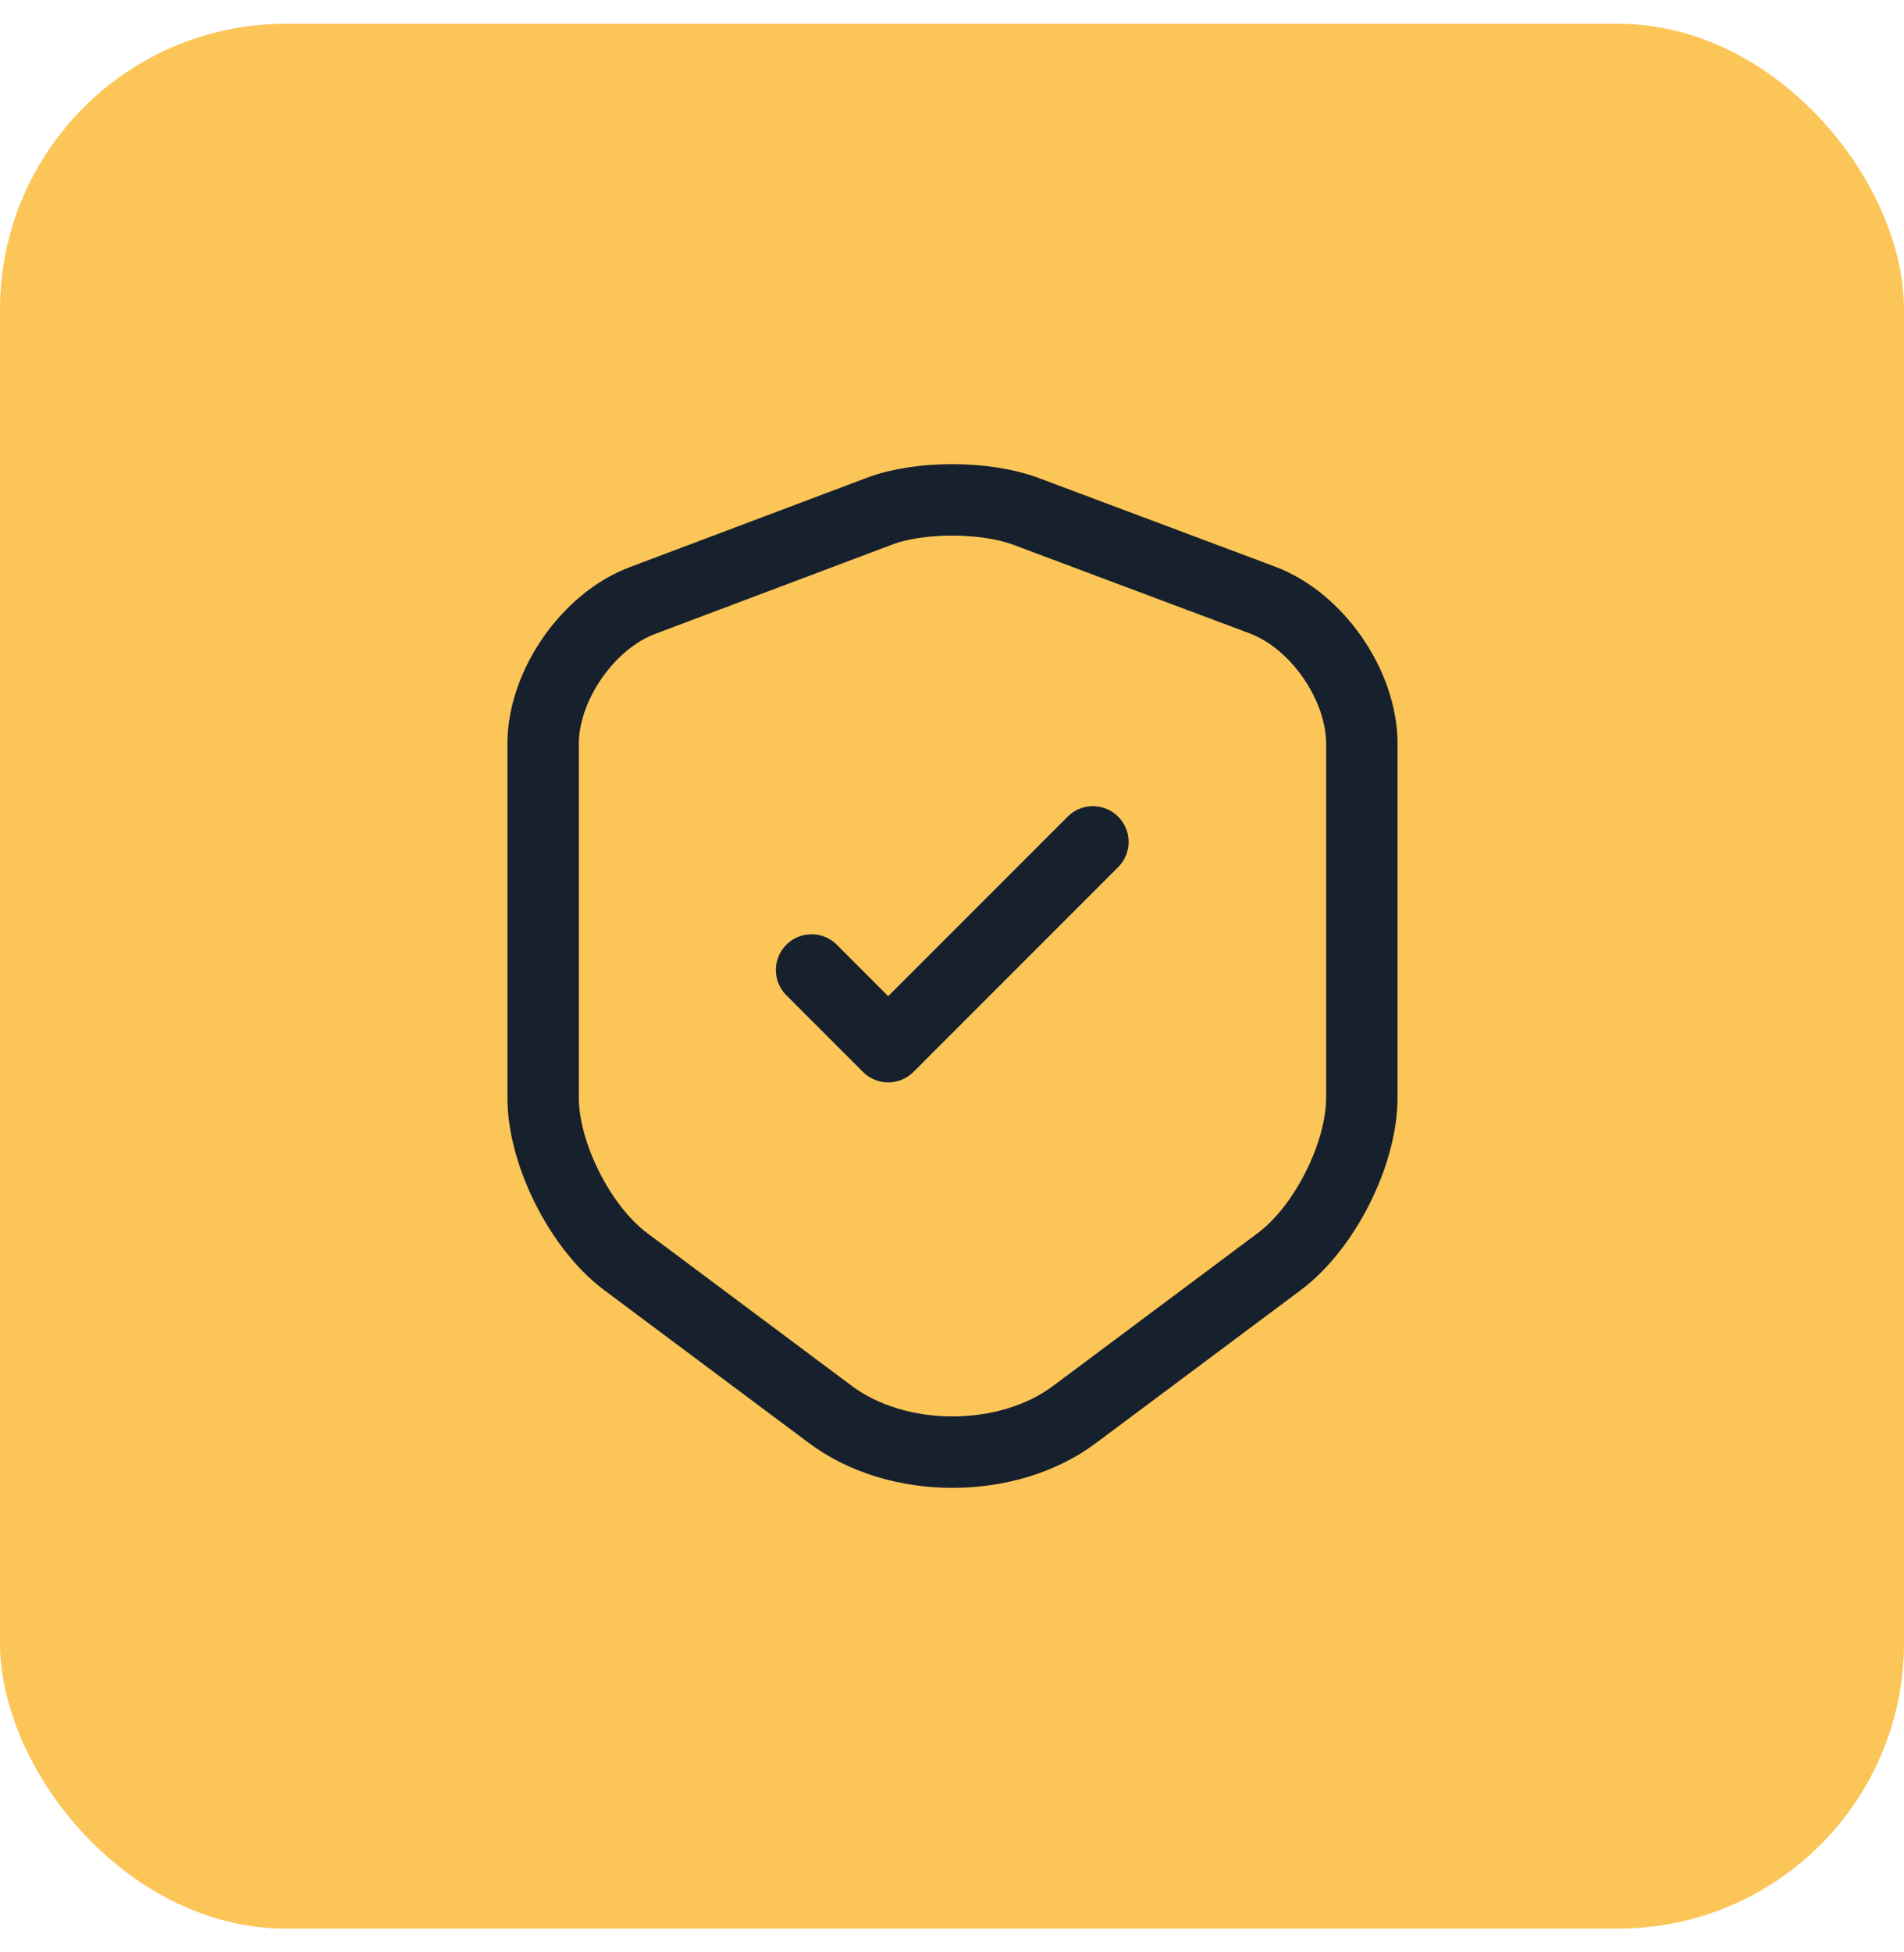
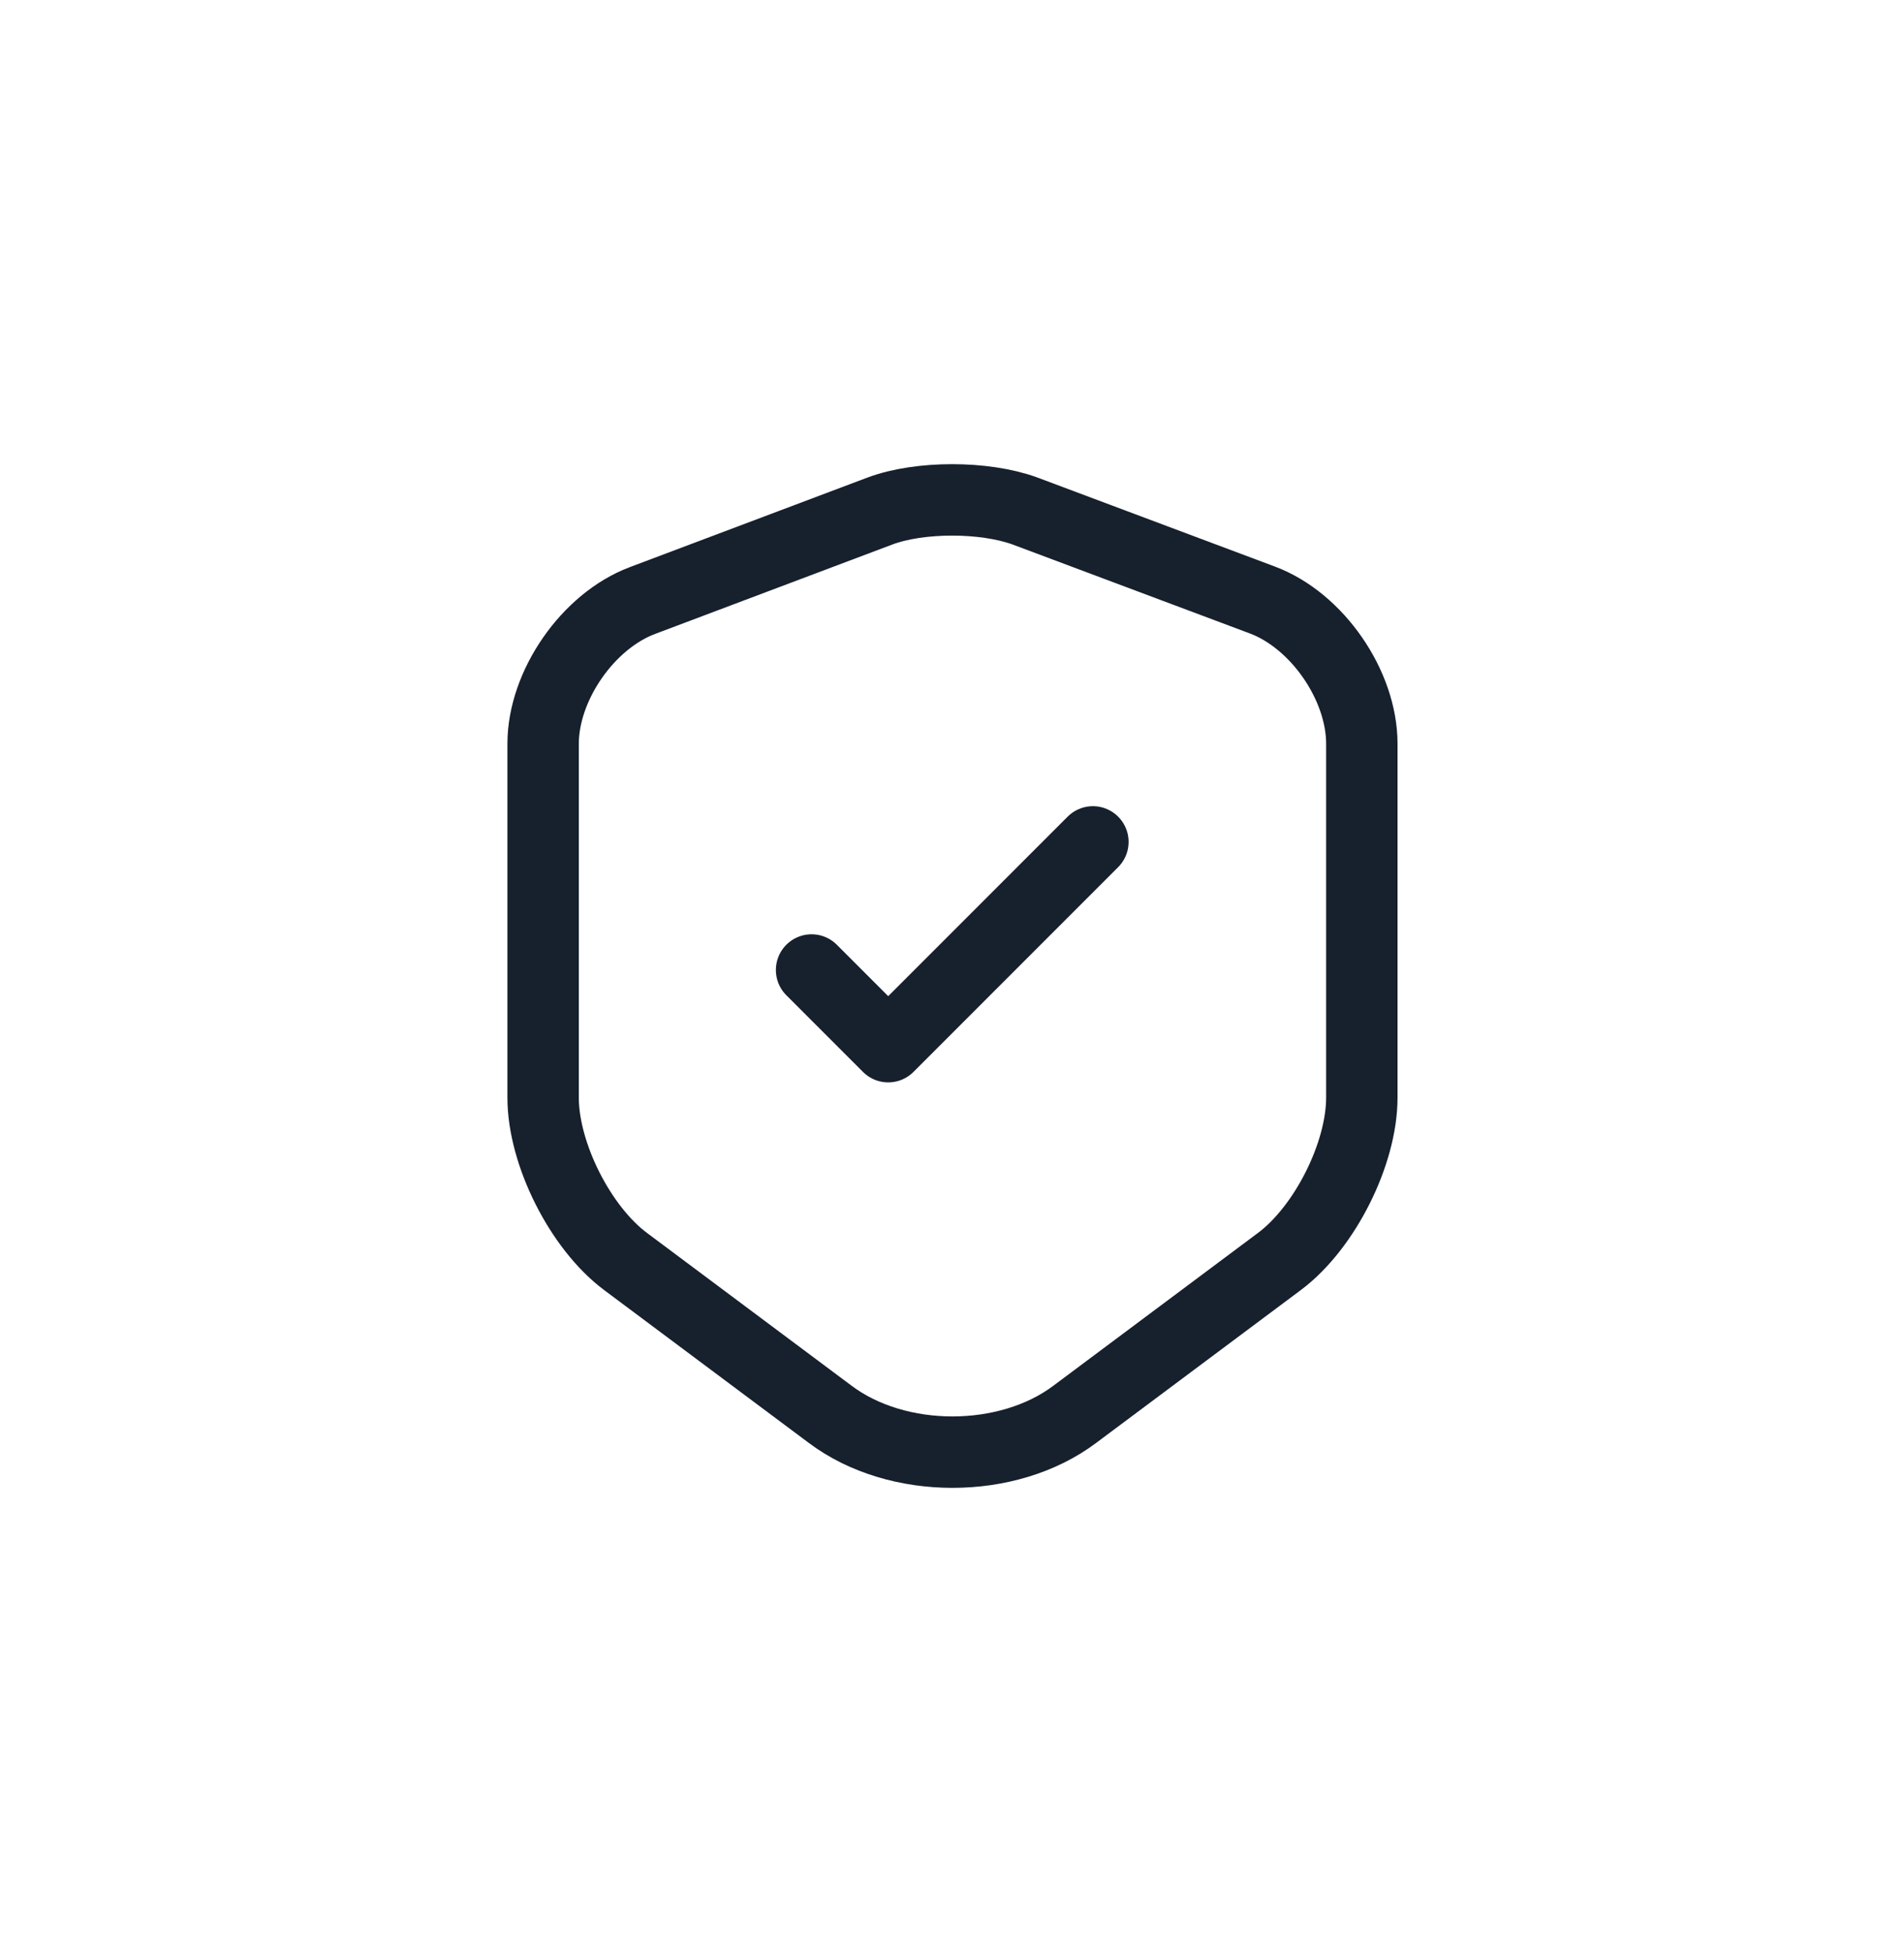
<svg xmlns="http://www.w3.org/2000/svg" width="40" height="41" viewBox="0 0 40 41" fill="none">
-   <rect y="0.5" width="40" height="40" rx="6" fill="#FCC558" />
  <path d="M18.49 10.73L13.5 12.61C12.35 13.04 11.41 14.4 11.41 15.62V23.05C11.41 24.23 12.19 25.78 13.14 26.49L17.44 29.7C18.85 30.76 21.17 30.76 22.58 29.7L26.88 26.49C27.83 25.78 28.61 24.23 28.61 23.05V15.62C28.61 14.39 27.67 13.03 26.52 12.6L21.53 10.73C20.68 10.42 19.32 10.42 18.49 10.73Z" stroke="#17202D" stroke-width="1.5" stroke-linecap="round" stroke-linejoin="round" />
  <path d="M17.05 20.37L18.66 21.98L22.96 17.68" stroke="#17202D" stroke-width="1.5" stroke-linecap="round" stroke-linejoin="round" />
</svg>